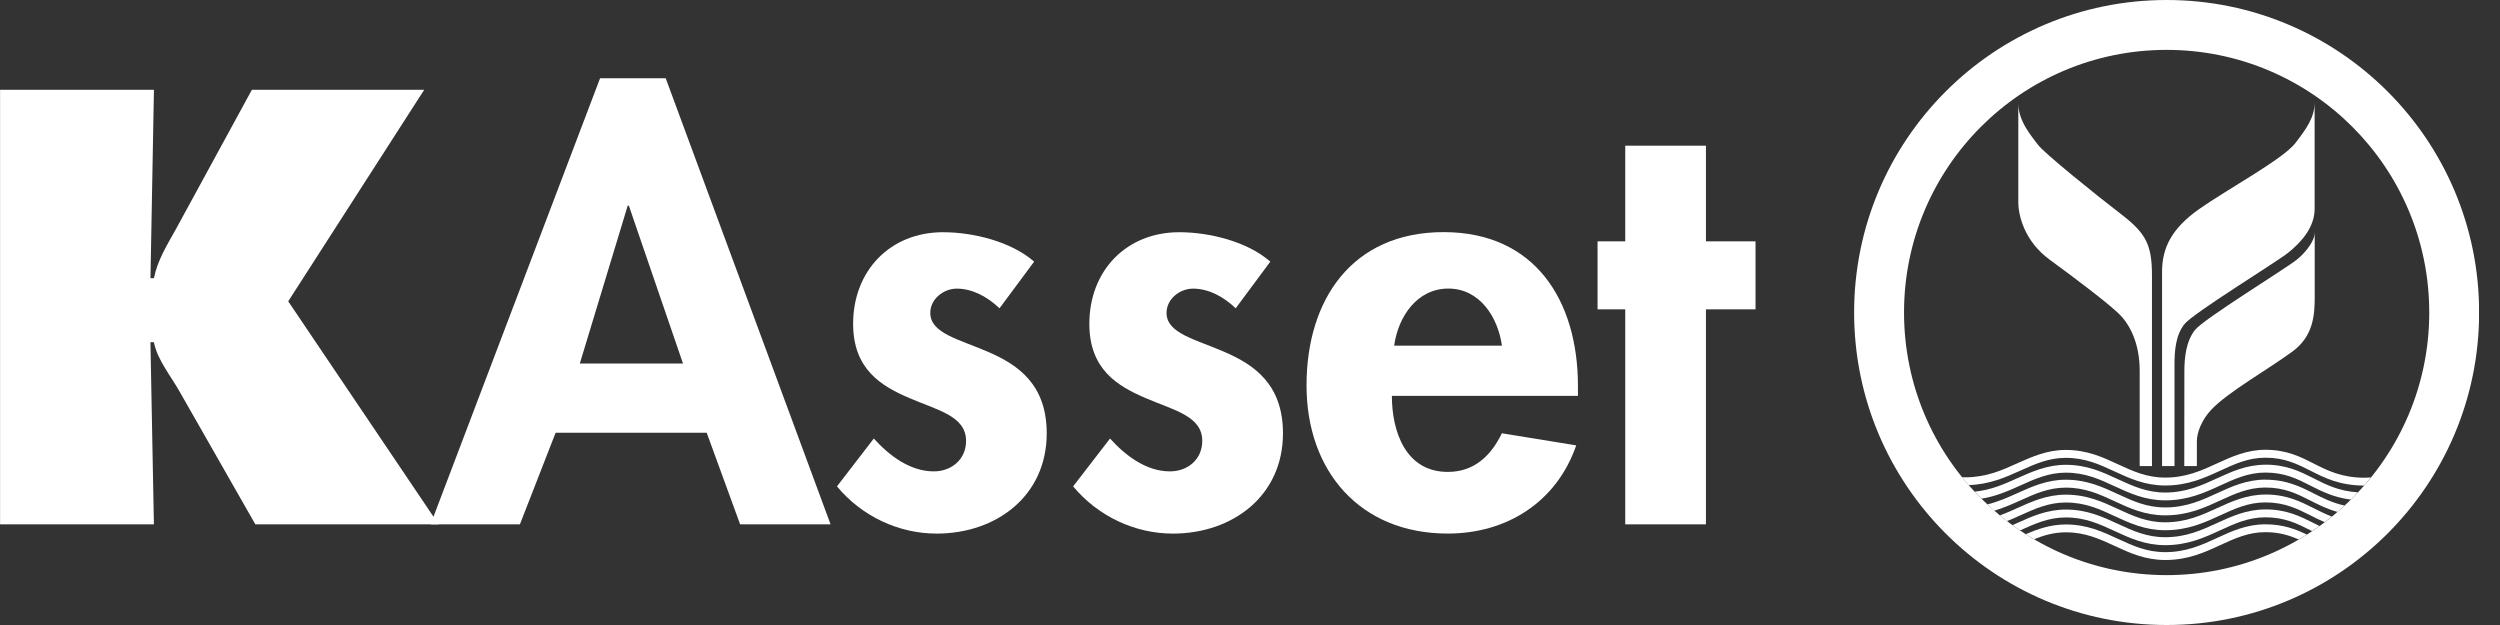
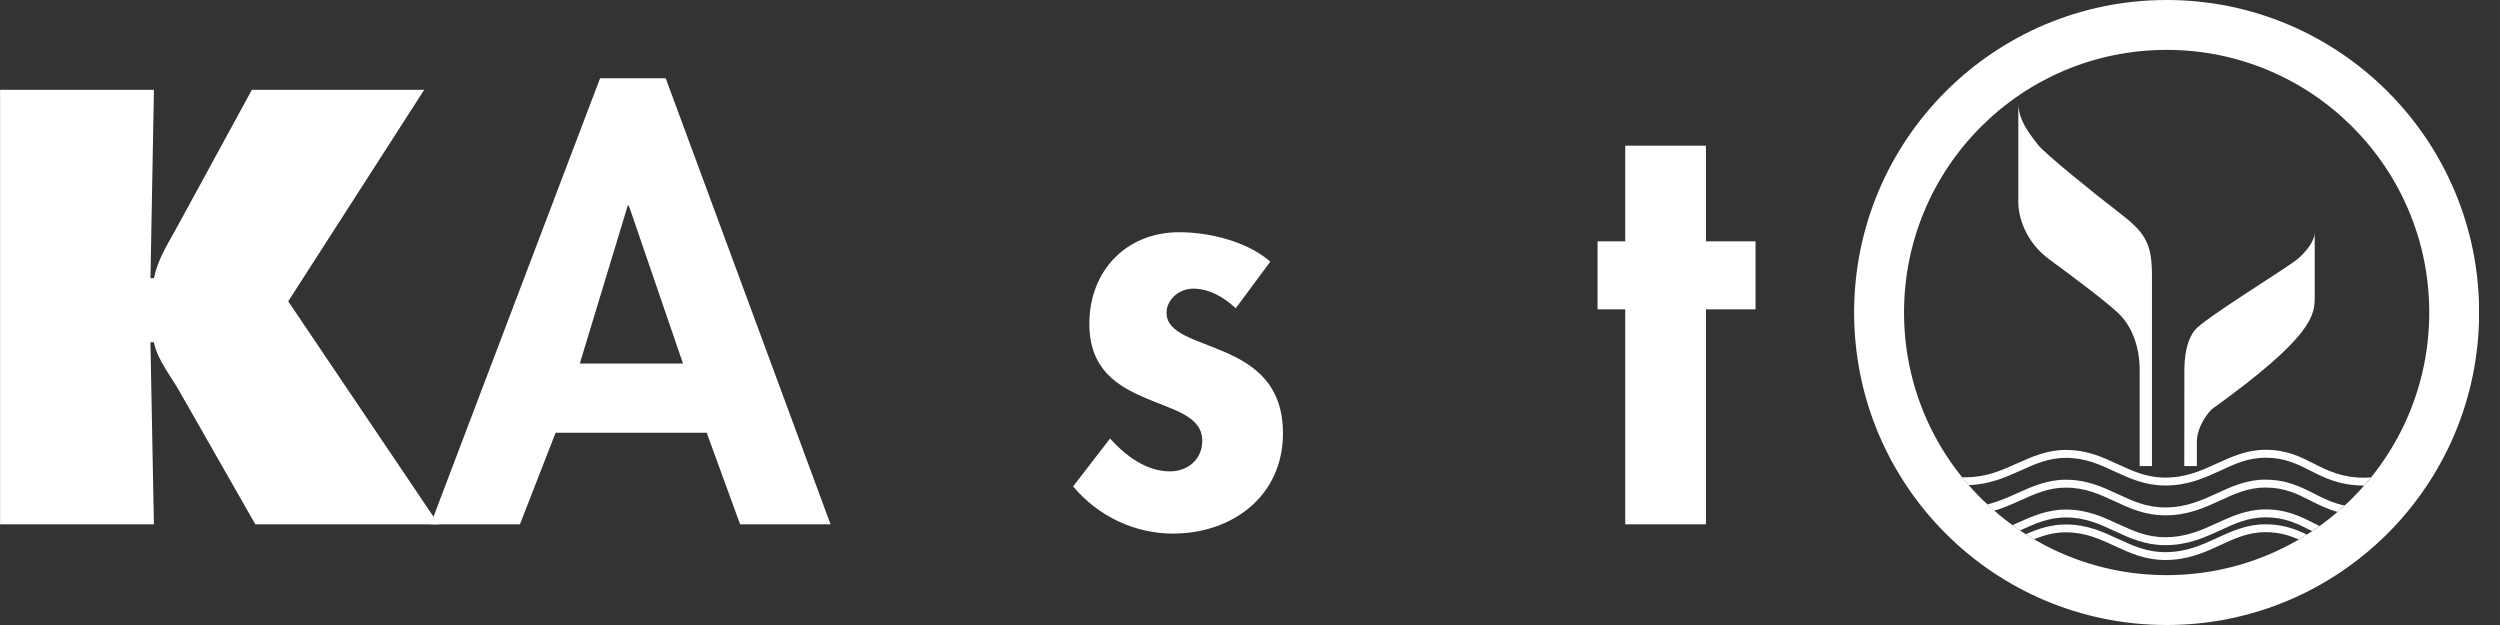
<svg xmlns="http://www.w3.org/2000/svg" width="80" height="20" viewBox="0 0 80 20" fill="none">
  <rect x="0" y="0" width="80" height="20" fill="#333333" stroke="none" />
  <g clip-path="url(#clip0_8068_162)">
    <path d="M0.002 2.874H4.926L4.815 8.903H4.926C5.037 8.331 5.35 7.834 5.627 7.336L8.06 2.874H13.574L9.223 9.642L14.036 16.779H8.171L5.772 12.574C5.477 12.04 5.035 11.522 4.925 10.951H4.814L4.925 16.779H0.002V2.874Z" fill="white" />
    <path d="M17.78 13.847L16.637 16.779H13.779L19.202 2.505H21.303L26.578 16.779H23.684L22.614 13.847H17.782H17.78ZM20.123 6.58H20.087L18.554 11.633H21.856L20.123 6.58Z" fill="white" />
-     <path d="M31.982 9.863C31.613 9.513 31.132 9.236 30.618 9.236C30.193 9.236 29.769 9.568 29.769 10.012C29.769 10.675 30.711 10.86 31.633 11.266C32.573 11.672 33.495 12.3 33.495 13.866C33.495 15.877 31.874 17.075 29.974 17.075C28.756 17.075 27.576 16.521 26.783 15.564L27.962 14.033C28.46 14.585 29.125 15.084 29.881 15.084C30.452 15.084 30.914 14.698 30.914 14.108C30.914 13.314 30.009 13.129 29.107 12.741C28.202 12.355 27.3 11.82 27.3 10.362C27.3 8.667 28.481 7.431 30.177 7.431C31.135 7.431 32.353 7.726 33.092 8.372L31.985 9.865L31.982 9.863Z" fill="white" />
    <path d="M39.541 9.863C39.173 9.513 38.694 9.236 38.177 9.236C37.753 9.236 37.329 9.568 37.329 10.012C37.329 10.675 38.271 10.86 39.193 11.266C40.133 11.672 41.055 12.3 41.055 13.866C41.055 15.877 39.432 17.075 37.533 17.075C36.315 17.075 35.136 16.521 34.34 15.564L35.521 14.033C36.018 14.585 36.683 15.084 37.438 15.084C38.012 15.084 38.472 14.698 38.472 14.108C38.472 13.314 37.567 13.129 36.665 12.741C35.76 12.355 34.859 11.82 34.859 10.362C34.859 8.667 36.038 7.431 37.736 7.431C38.697 7.431 39.912 7.726 40.65 8.372L39.543 9.865L39.541 9.863Z" fill="white" />
-     <path d="M44.54 12.667C44.54 13.81 44.982 15.101 46.327 15.101C47.176 15.101 47.711 14.584 48.06 13.865L50.439 14.252C49.813 16.06 48.226 17.074 46.327 17.074C43.524 17.074 41.809 15.081 41.809 12.334C41.809 9.587 43.266 7.428 46.196 7.428C49.126 7.428 50.494 9.624 50.494 12.352V12.667H44.538H44.54ZM48.062 11.062C47.933 10.139 47.344 9.234 46.348 9.234C45.352 9.234 44.743 10.121 44.613 11.062H48.062Z" fill="white" />
    <path d="M54.59 16.779H52.008V9.899H51.122V7.723H52.008V4.662H54.59V7.723H56.177V9.899H54.59V16.779Z" fill="white" />
    <path d="M74.047 14.837C73.616 14.618 73.173 14.393 72.494 14.393C71.894 14.393 71.415 14.615 70.95 14.827C70.463 15.052 69.959 15.283 69.287 15.283C68.697 15.283 68.25 15.076 67.777 14.858C67.29 14.631 66.786 14.398 66.106 14.398C65.508 14.398 65.025 14.615 64.56 14.823C64.07 15.045 63.564 15.274 62.891 15.274C62.855 15.274 62.821 15.272 62.785 15.272C62.853 15.357 62.923 15.441 62.995 15.523C63.668 15.502 64.174 15.275 64.663 15.055C65.124 14.848 65.558 14.651 66.106 14.651C66.729 14.651 67.186 14.863 67.671 15.088C68.149 15.308 68.64 15.536 69.287 15.536C70.013 15.536 70.543 15.293 71.055 15.058C71.514 14.846 71.948 14.646 72.493 14.646C73.111 14.646 73.509 14.848 73.931 15.06C74.391 15.295 74.868 15.536 75.651 15.538C75.726 15.453 75.799 15.367 75.87 15.278C75.799 15.283 75.734 15.287 75.662 15.287C74.935 15.287 74.482 15.057 74.045 14.837" fill="white" />
-     <path d="M72.493 14.871C71.895 14.871 71.414 15.091 70.949 15.305C70.462 15.528 69.958 15.761 69.286 15.761C68.696 15.761 68.249 15.552 67.776 15.336C67.289 15.109 66.785 14.874 66.105 14.874C65.507 14.874 65.024 15.093 64.559 15.301C64.144 15.489 63.716 15.681 63.188 15.733C63.26 15.81 63.331 15.887 63.407 15.958C63.884 15.88 64.277 15.704 64.664 15.53C65.125 15.321 65.559 15.125 66.107 15.125C66.73 15.125 67.188 15.337 67.672 15.562C68.15 15.782 68.641 16.011 69.288 16.011C70.013 16.011 70.543 15.768 71.055 15.533C71.515 15.321 71.949 15.122 72.493 15.122C73.111 15.122 73.509 15.322 73.931 15.538C74.303 15.727 74.685 15.919 75.228 15.988C75.304 15.911 75.381 15.835 75.453 15.755C74.845 15.716 74.439 15.512 74.046 15.311C73.615 15.094 73.172 14.869 72.493 14.869" fill="white" />
    <path d="M72.494 15.348C71.895 15.348 71.414 15.568 70.95 15.782C70.462 16.007 69.958 16.238 69.286 16.238C68.696 16.238 68.249 16.033 67.776 15.813C67.289 15.588 66.785 15.351 66.105 15.351C65.507 15.351 65.024 15.57 64.559 15.779C64.256 15.916 63.946 16.056 63.594 16.141C63.666 16.209 63.741 16.276 63.816 16.343C64.119 16.252 64.395 16.129 64.662 16.009C65.124 15.8 65.557 15.604 66.105 15.604C66.728 15.604 67.186 15.816 67.671 16.041C68.148 16.263 68.639 16.491 69.286 16.491C70.012 16.491 70.542 16.248 71.054 16.012C71.514 15.8 71.947 15.601 72.492 15.601C73.11 15.601 73.508 15.803 73.93 16.017C74.196 16.152 74.467 16.287 74.799 16.382C74.876 16.314 74.954 16.245 75.029 16.178C74.639 16.093 74.338 15.942 74.043 15.792C73.612 15.573 73.169 15.35 72.49 15.35" fill="white" />
-     <path d="M72.493 15.826C71.895 15.826 71.414 16.046 70.949 16.259C70.461 16.483 69.957 16.714 69.286 16.714C68.695 16.714 68.249 16.507 67.776 16.289C67.288 16.062 66.784 15.829 66.105 15.829C65.506 15.829 65.024 16.046 64.559 16.256C64.376 16.339 64.189 16.422 63.996 16.494C64.071 16.555 64.148 16.617 64.225 16.675C64.375 16.615 64.52 16.55 64.663 16.485C65.125 16.277 65.558 16.08 66.106 16.08C66.729 16.08 67.187 16.292 67.671 16.517C68.149 16.739 68.64 16.967 69.287 16.967C70.013 16.967 70.543 16.724 71.055 16.488C71.515 16.276 71.948 16.077 72.493 16.077C73.111 16.077 73.509 16.279 73.931 16.491C74.079 16.566 74.228 16.641 74.391 16.709C74.468 16.652 74.544 16.59 74.619 16.53C74.414 16.452 74.228 16.357 74.045 16.266C73.615 16.049 73.171 15.824 72.493 15.824" fill="white" />
    <path d="M72.493 16.302C71.895 16.302 71.414 16.523 70.949 16.736C70.462 16.96 69.958 17.191 69.286 17.191C68.696 17.191 68.249 16.984 67.776 16.766C67.289 16.539 66.785 16.306 66.105 16.306C65.507 16.306 65.024 16.523 64.559 16.733C64.506 16.757 64.452 16.782 64.398 16.805C64.478 16.862 64.558 16.919 64.638 16.973C64.647 16.969 64.654 16.966 64.664 16.963C65.125 16.756 65.559 16.558 66.107 16.558C66.73 16.558 67.188 16.772 67.672 16.995C68.15 17.217 68.641 17.445 69.288 17.445C70.013 17.445 70.543 17.201 71.055 16.965C71.515 16.753 71.949 16.554 72.493 16.554C73.112 16.554 73.509 16.754 73.932 16.968C73.95 16.977 73.969 16.987 73.987 16.995C74.067 16.943 74.145 16.888 74.224 16.832C74.163 16.803 74.105 16.774 74.046 16.743C73.615 16.526 73.172 16.301 72.493 16.301" fill="white" />
    <path d="M70.949 17.214C70.463 17.437 69.959 17.669 69.287 17.669C68.697 17.669 68.25 17.463 67.779 17.245C67.29 17.018 66.786 16.783 66.108 16.783C65.62 16.783 65.213 16.927 64.825 17.093C64.913 17.15 65.001 17.204 65.091 17.255C65.408 17.127 65.733 17.034 66.108 17.034C66.731 17.034 67.187 17.248 67.673 17.471C68.149 17.692 68.643 17.92 69.289 17.92C70.015 17.92 70.545 17.677 71.057 17.44C71.516 17.228 71.95 17.029 72.493 17.029C72.93 17.029 73.256 17.131 73.559 17.264C73.647 17.212 73.734 17.162 73.819 17.106C73.453 16.93 73.054 16.778 72.493 16.778C71.895 16.778 71.414 16.998 70.951 17.212" fill="white" />
    <path d="M69.332 8.10623e-05C63.808 8.10623e-05 59.332 4.478 59.332 10C59.332 15.523 63.808 20 69.332 20C74.856 20 79.332 15.524 79.332 10C79.332 4.476 74.855 8.10623e-05 69.332 8.10623e-05ZM69.332 18.404C64.69 18.404 60.929 14.642 60.929 10C60.929 5.358 64.69 1.596 69.332 1.596C73.974 1.596 77.736 5.358 77.736 10C77.736 14.642 73.974 18.404 69.332 18.404Z" fill="white" />
-     <path d="M74.065 7.52C74.004 7.828 73.685 8.158 73.509 8.3C73.119 8.614 70.533 10.194 70.239 10.559C69.949 10.925 69.9 11.461 69.9 11.875L69.897 14.915H70.3V14.124C70.296 13.851 70.453 13.432 70.769 13.101C71.304 12.542 72.542 11.843 73.352 11.254C74.027 10.76 74.071 10.085 74.071 9.501V7.424L74.063 7.52H74.065Z" fill="white" />
-     <path d="M69.9 10.373C70.187 10.013 72.855 8.386 73.238 8.074C73.623 7.763 74.068 7.284 74.068 6.685V3.279C74.068 3.757 73.8 4.125 73.453 4.577C73.062 5.09 71.265 6.062 70.38 6.685C69.494 7.308 69.186 7.929 69.186 8.696V14.914H69.584V11.666C69.584 11.259 69.613 10.732 69.902 10.373" fill="white" />
+     <path d="M74.065 7.52C74.004 7.828 73.685 8.158 73.509 8.3C73.119 8.614 70.533 10.194 70.239 10.559C69.949 10.925 69.9 11.461 69.9 11.875L69.897 14.915H70.3V14.124C70.296 13.851 70.453 13.432 70.769 13.101C74.027 10.76 74.071 10.085 74.071 9.501V7.424L74.063 7.52H74.065Z" fill="white" />
    <path d="M67.875 6.853C67.06 6.23 65.4 4.888 65.209 4.626C65.017 4.363 64.586 3.884 64.586 3.308V6.47C64.586 6.923 64.802 7.738 65.593 8.312C66.382 8.888 67.492 9.726 67.826 10.062C68.164 10.398 68.47 11.001 68.47 11.862V14.914H68.863V8.832C68.863 7.851 68.689 7.476 67.874 6.853" fill="white" />
  </g>
  <defs>
    <clipPath id="clip0_8068_162">
      <rect width="79.328" height="20" fill="white" />
    </clipPath>
  </defs>
</svg>